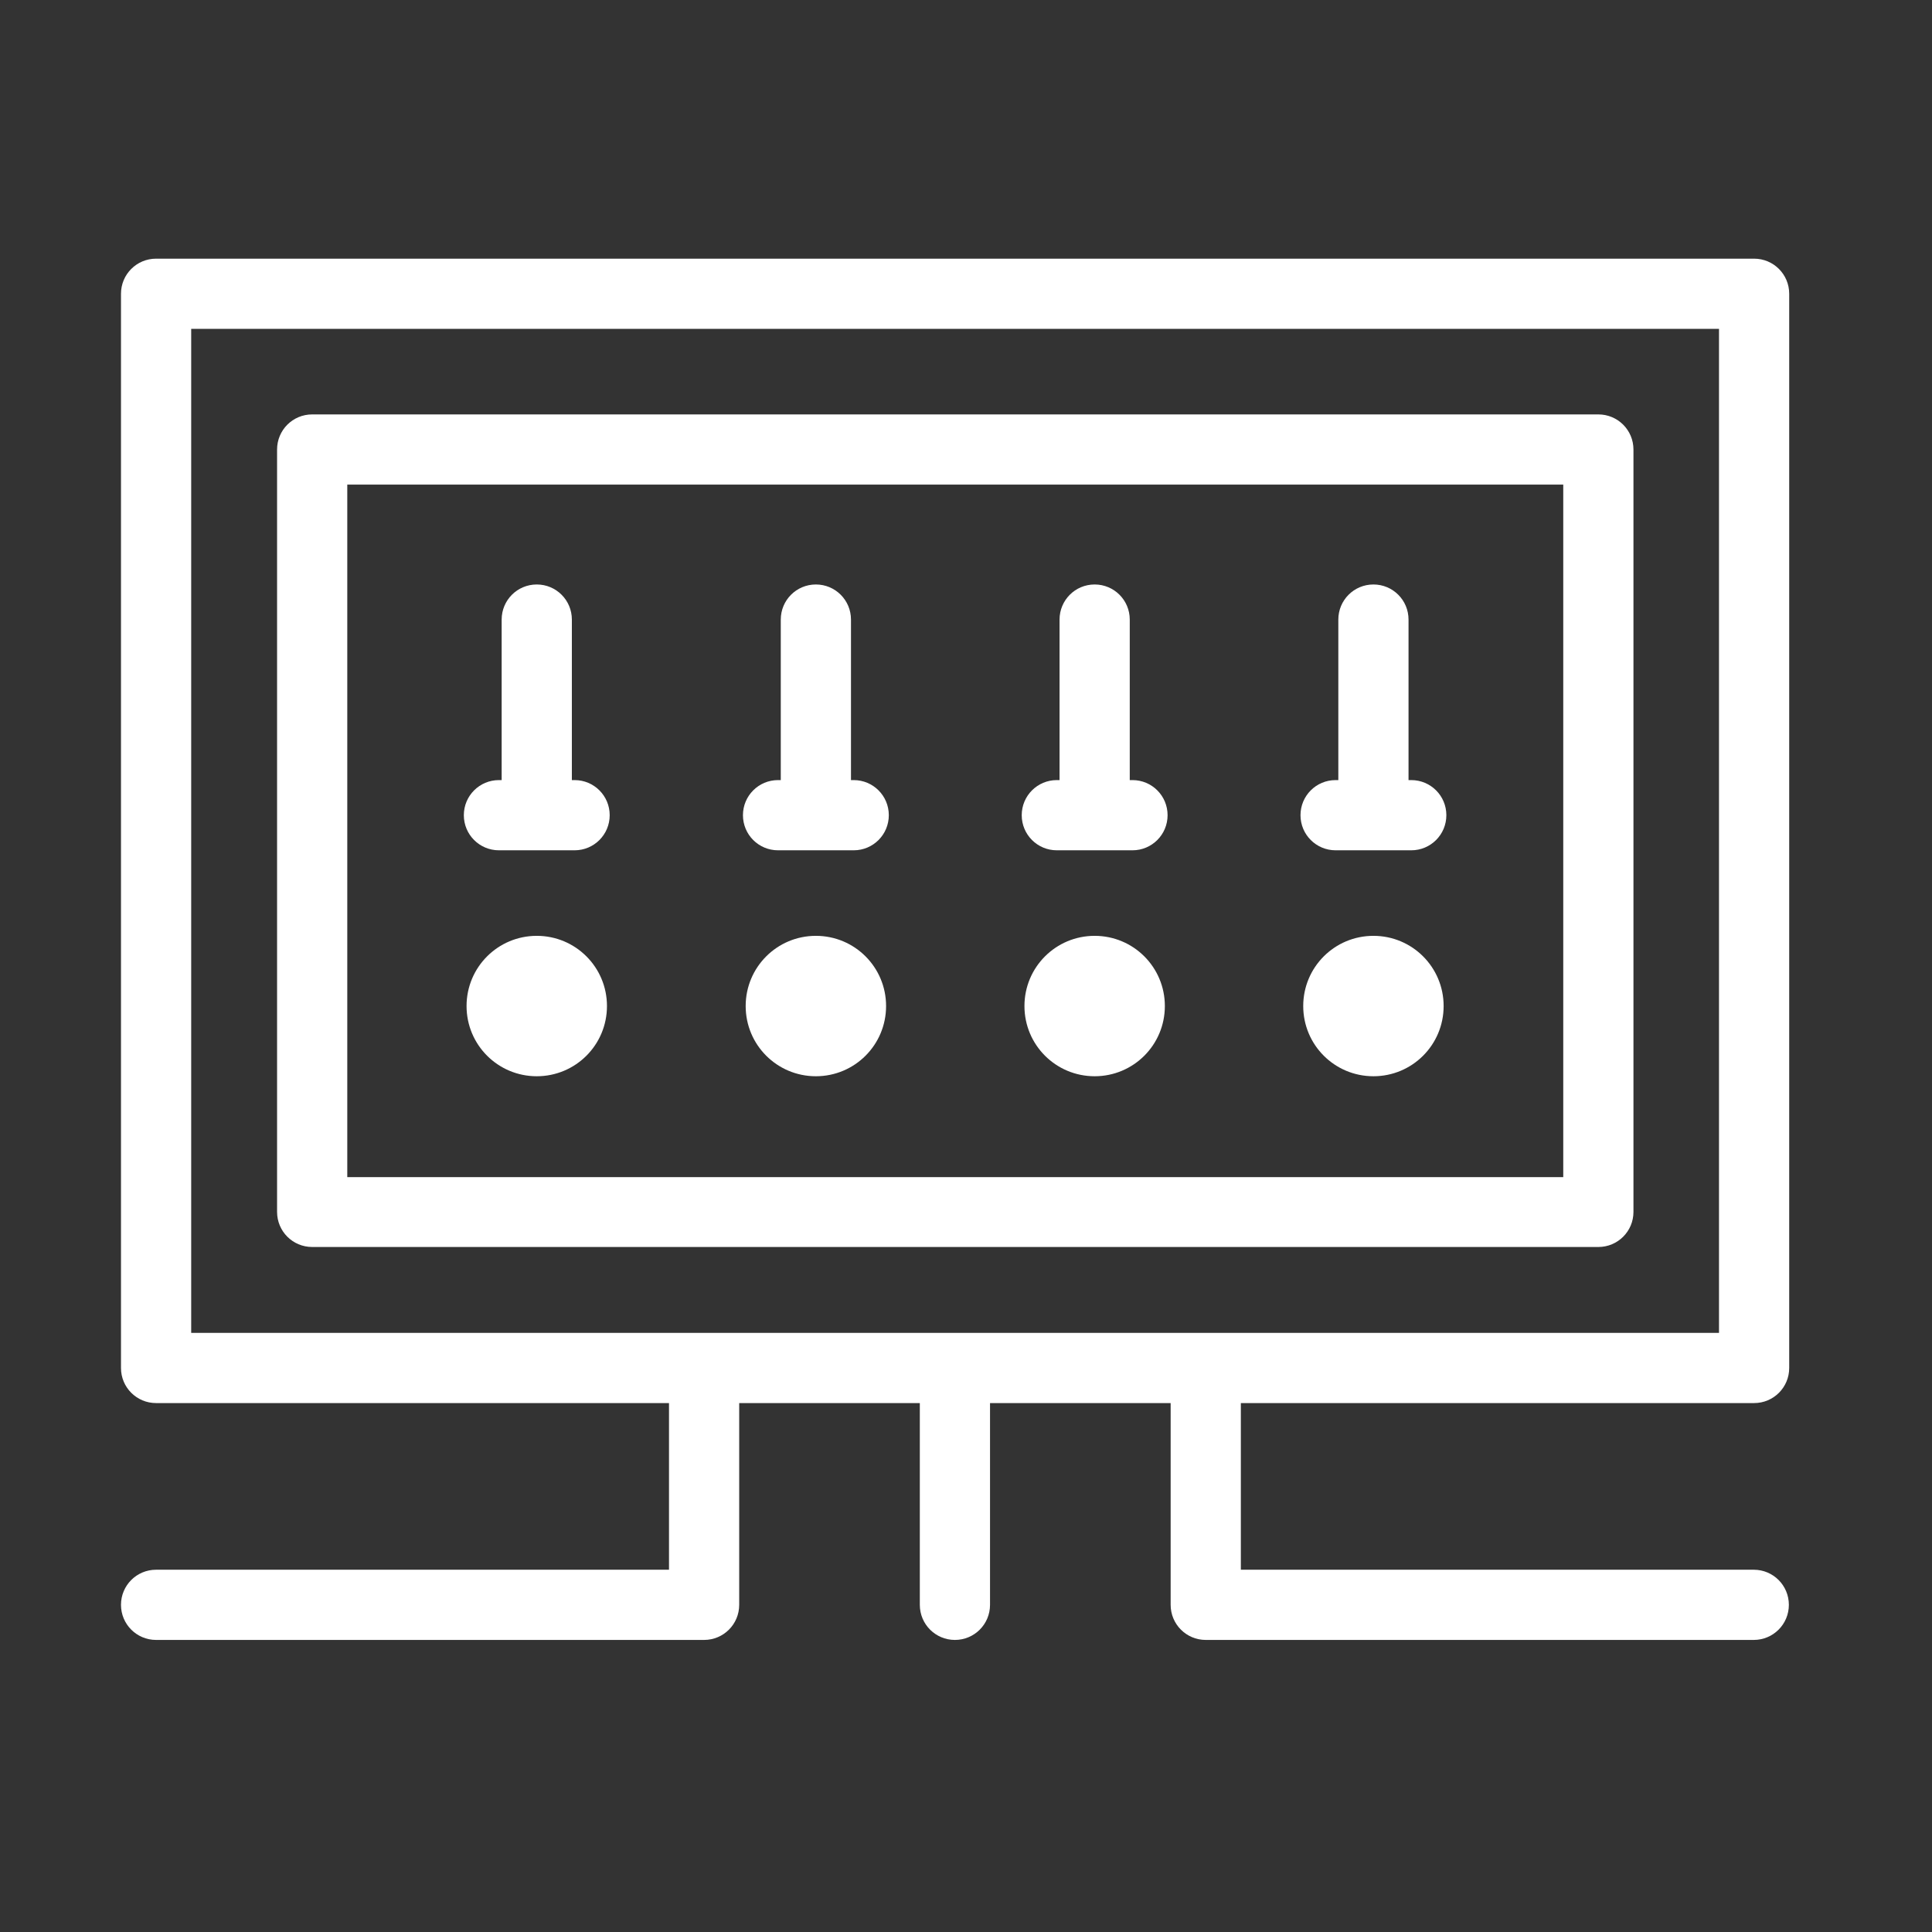
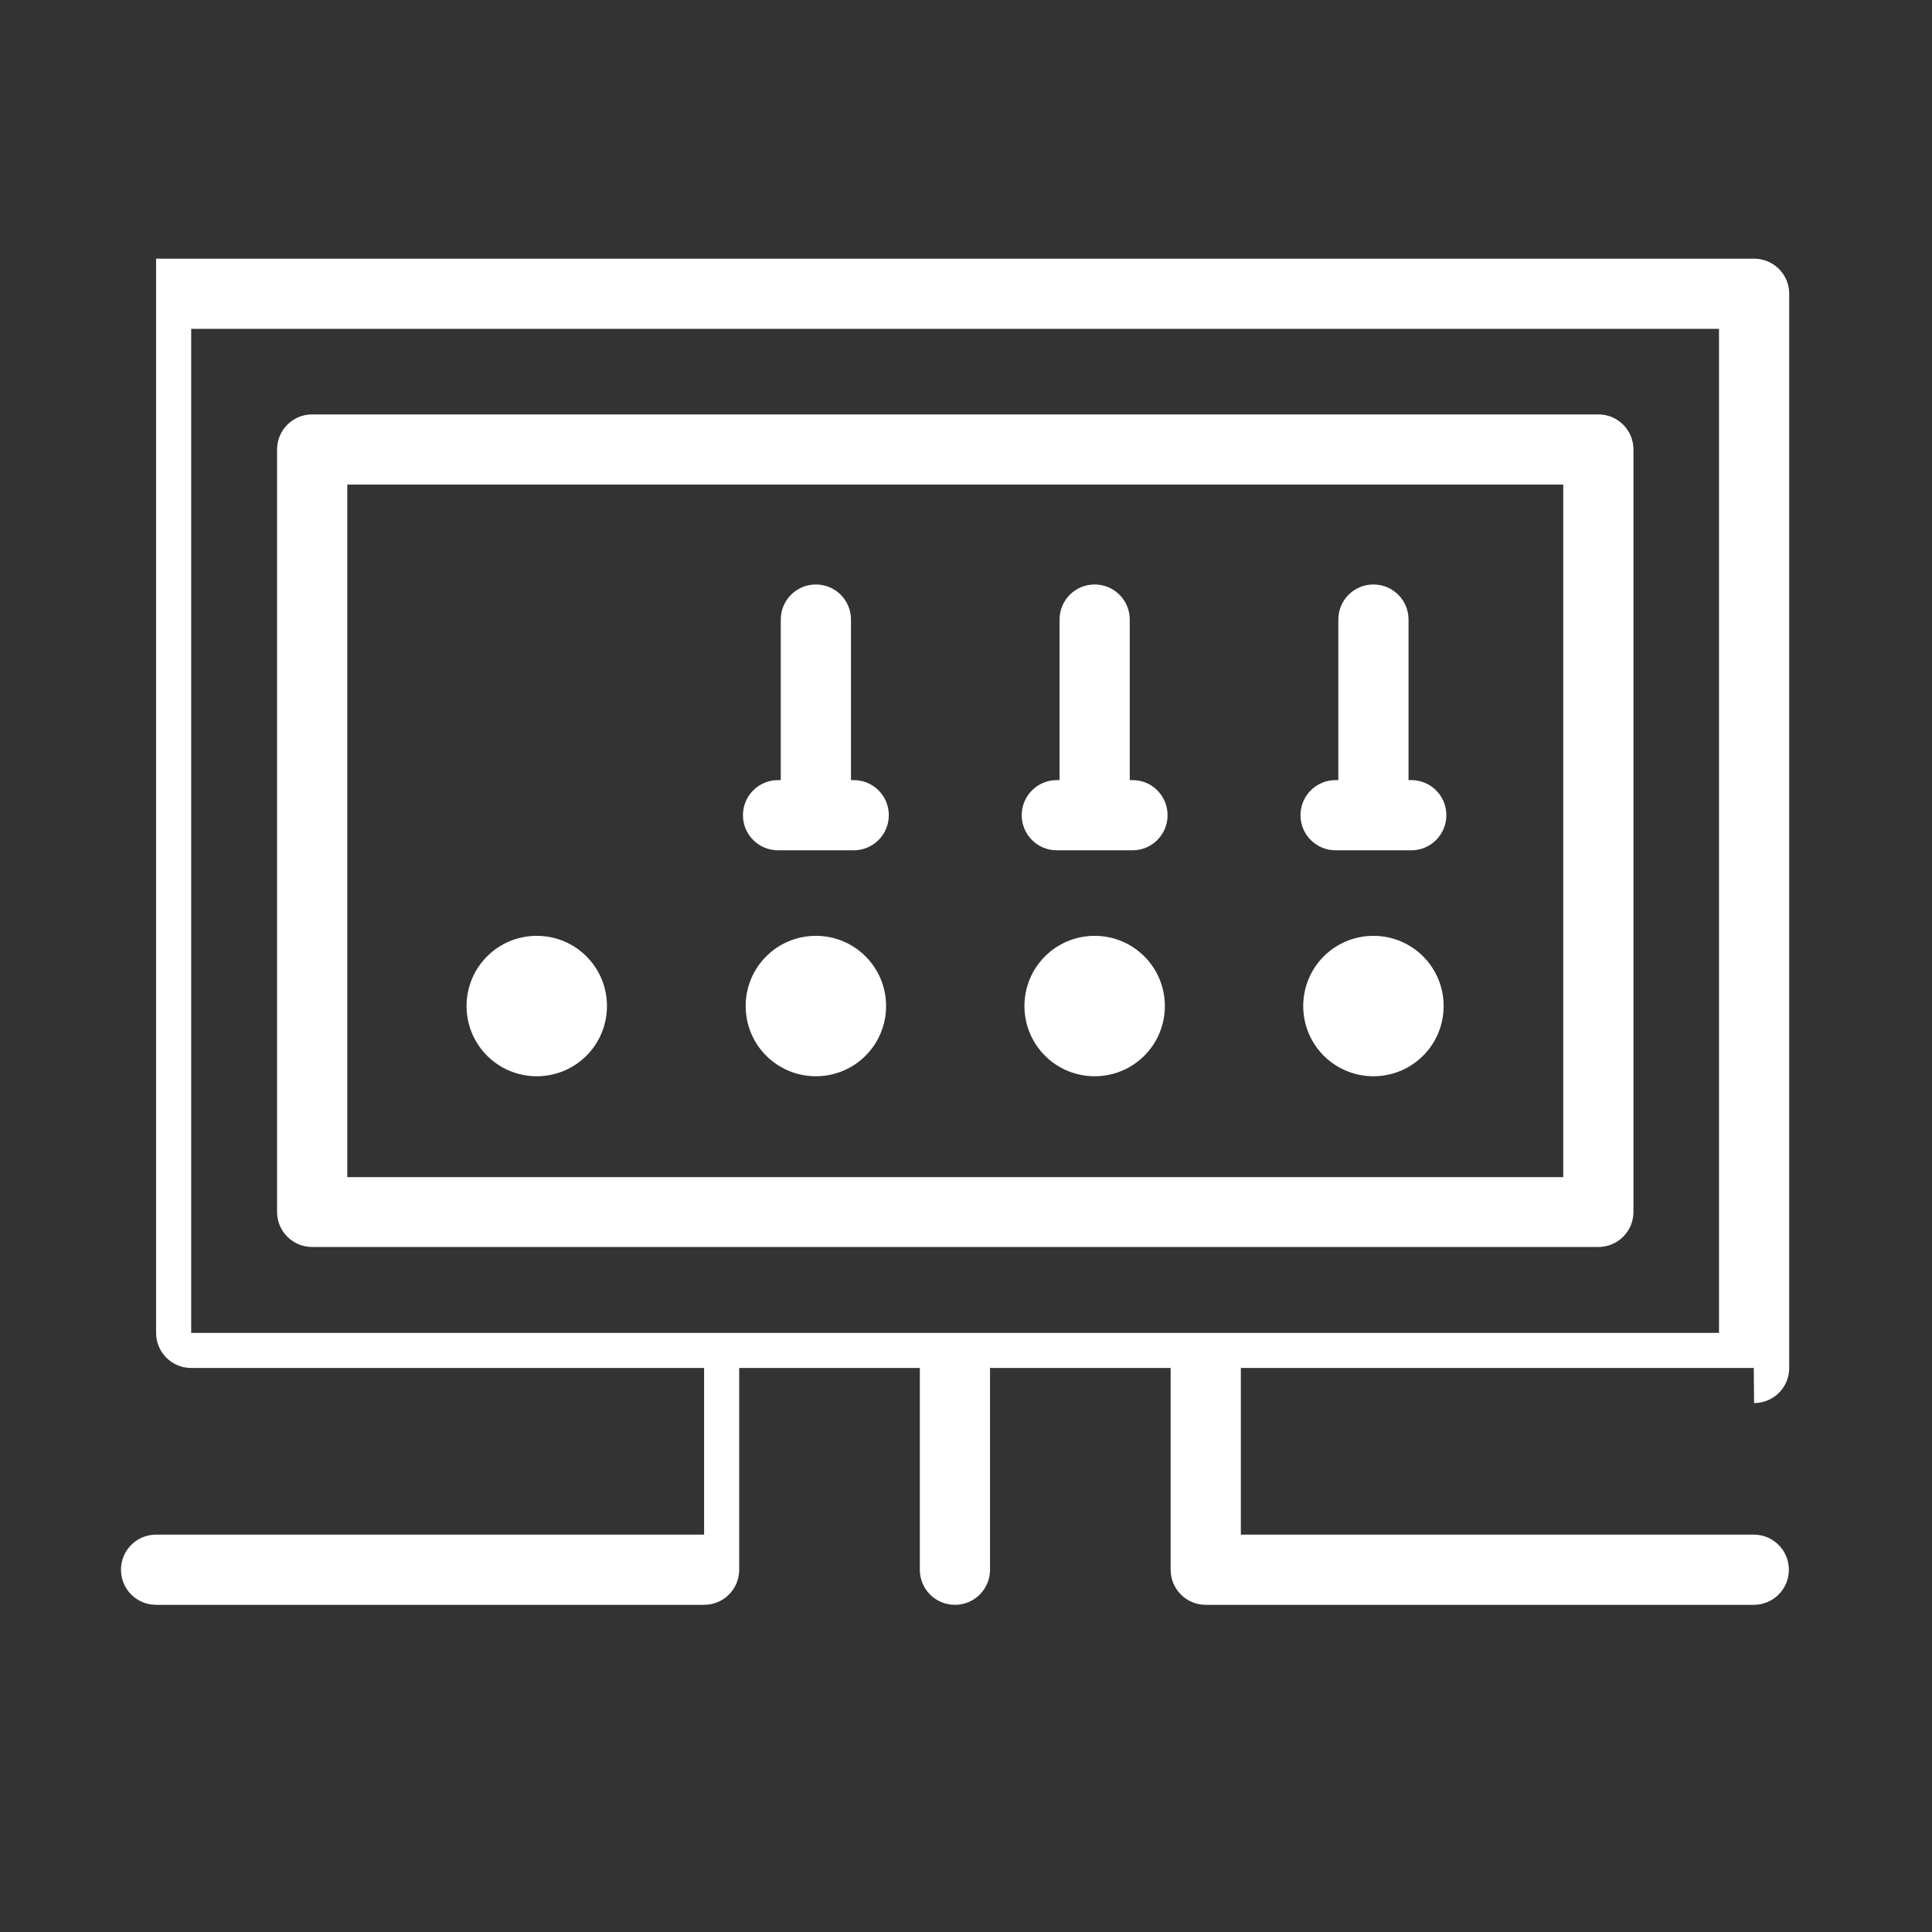
<svg xmlns="http://www.w3.org/2000/svg" id="Ebene_1" viewBox="0 0 56.69 56.69">
  <rect x="0" y="0" width="56.69" height="56.69" fill="#333333" stroke="none" />
  <defs>
    <style>.cls-1{fill:#fff;stroke-width:0px;}</style>
  </defs>
  <path class="cls-1" d="m15.75,27.46c-1.14,0-2.06.92-2.06,2.06s.92,2.06,2.06,2.06,2.06-.92,2.06-2.06-.92-2.06-2.06-2.06" />
  <path class="cls-1" d="m23.94,27.46c-1.14,0-2.06.92-2.06,2.06s.92,2.06,2.06,2.06,2.06-.92,2.06-2.06-.92-2.06-2.06-2.06" />
  <path class="cls-1" d="m32.12,27.46c-1.14,0-2.06.92-2.06,2.06s.92,2.06,2.06,2.06,2.06-.92,2.06-2.06-.92-2.06-2.06-2.06" />
  <path class="cls-1" d="m40.3,27.46c-1.14,0-2.06.92-2.06,2.06s.92,2.06,2.06,2.06,2.06-.92,2.06-2.06-.92-2.06-2.06-2.06" />
-   <path class="cls-1" d="m5.61,9.65h44.83v29.46H5.61V9.65Zm45.86,31.52c.57,0,1.03-.46,1.03-1.03V8.62c0-.57-.46-1.03-1.03-1.03H4.58c-.57,0-1.03.46-1.03,1.03v31.52c0,.57.46,1.03,1.03,1.03h15.05v4.89H4.58c-.57,0-1.03.46-1.03,1.03s.46,1.03,1.03,1.03h16.08c.57,0,1.03-.46,1.03-1.03v-5.92h5.3v5.92c0,.57.46,1.03,1.03,1.03s1.03-.46,1.03-1.03v-5.92h5.3v5.92c0,.57.46,1.03,1.03,1.03h16.08c.57,0,1.03-.46,1.03-1.03s-.46-1.03-1.03-1.03h-15.05v-4.89h15.05Z" />
+   <path class="cls-1" d="m5.61,9.65h44.83v29.46H5.61V9.65Zm45.86,31.52c.57,0,1.03-.46,1.03-1.03V8.62c0-.57-.46-1.03-1.03-1.03H4.58v31.52c0,.57.46,1.03,1.03,1.03h15.05v4.89H4.58c-.57,0-1.03.46-1.03,1.03s.46,1.03,1.03,1.03h16.08c.57,0,1.03-.46,1.03-1.03v-5.92h5.3v5.92c0,.57.46,1.03,1.03,1.03s1.03-.46,1.03-1.03v-5.92h5.3v5.92c0,.57.46,1.03,1.03,1.03h16.08c.57,0,1.03-.46,1.03-1.03s-.46-1.03-1.03-1.03h-15.05v-4.89h15.05Z" />
  <path class="cls-1" d="m45.87,34.54H10.19V14.22h35.68v20.31Zm2.06,1.03V13.19c0-.57-.46-1.03-1.03-1.03H9.16c-.57,0-1.03.46-1.03,1.03v22.37c0,.57.46,1.03,1.03,1.03h37.74c.57,0,1.03-.46,1.03-1.03" />
-   <path class="cls-1" d="m14.64,24.95h2.22c.57,0,1.03-.46,1.03-1.03s-.46-1.03-1.03-1.03h-.08v-4.71c0-.57-.46-1.03-1.03-1.03s-1.03.46-1.03,1.03v4.71h-.08c-.57,0-1.03.46-1.03,1.03s.46,1.03,1.03,1.03" />
  <path class="cls-1" d="m22.82,24.95h2.23c.57,0,1.03-.46,1.03-1.03s-.46-1.03-1.03-1.03h-.08v-4.71c0-.57-.46-1.03-1.03-1.03s-1.03.46-1.03,1.03v4.71h-.08c-.57,0-1.03.46-1.03,1.03s.46,1.03,1.03,1.03" />
  <path class="cls-1" d="m31.01,24.95h2.22c.57,0,1.03-.46,1.03-1.03s-.46-1.03-1.03-1.03h-.08v-4.71c0-.57-.46-1.03-1.03-1.03s-1.03.46-1.03,1.03v4.71h-.08c-.57,0-1.03.46-1.03,1.03s.46,1.03,1.03,1.03" />
  <path class="cls-1" d="m39.19,24.95h2.22c.57,0,1.03-.46,1.03-1.03s-.46-1.03-1.03-1.03h-.08v-4.71c0-.57-.46-1.03-1.03-1.03s-1.03.46-1.03,1.03v4.71h-.08c-.57,0-1.03.46-1.03,1.03s.46,1.03,1.03,1.03" />
</svg>